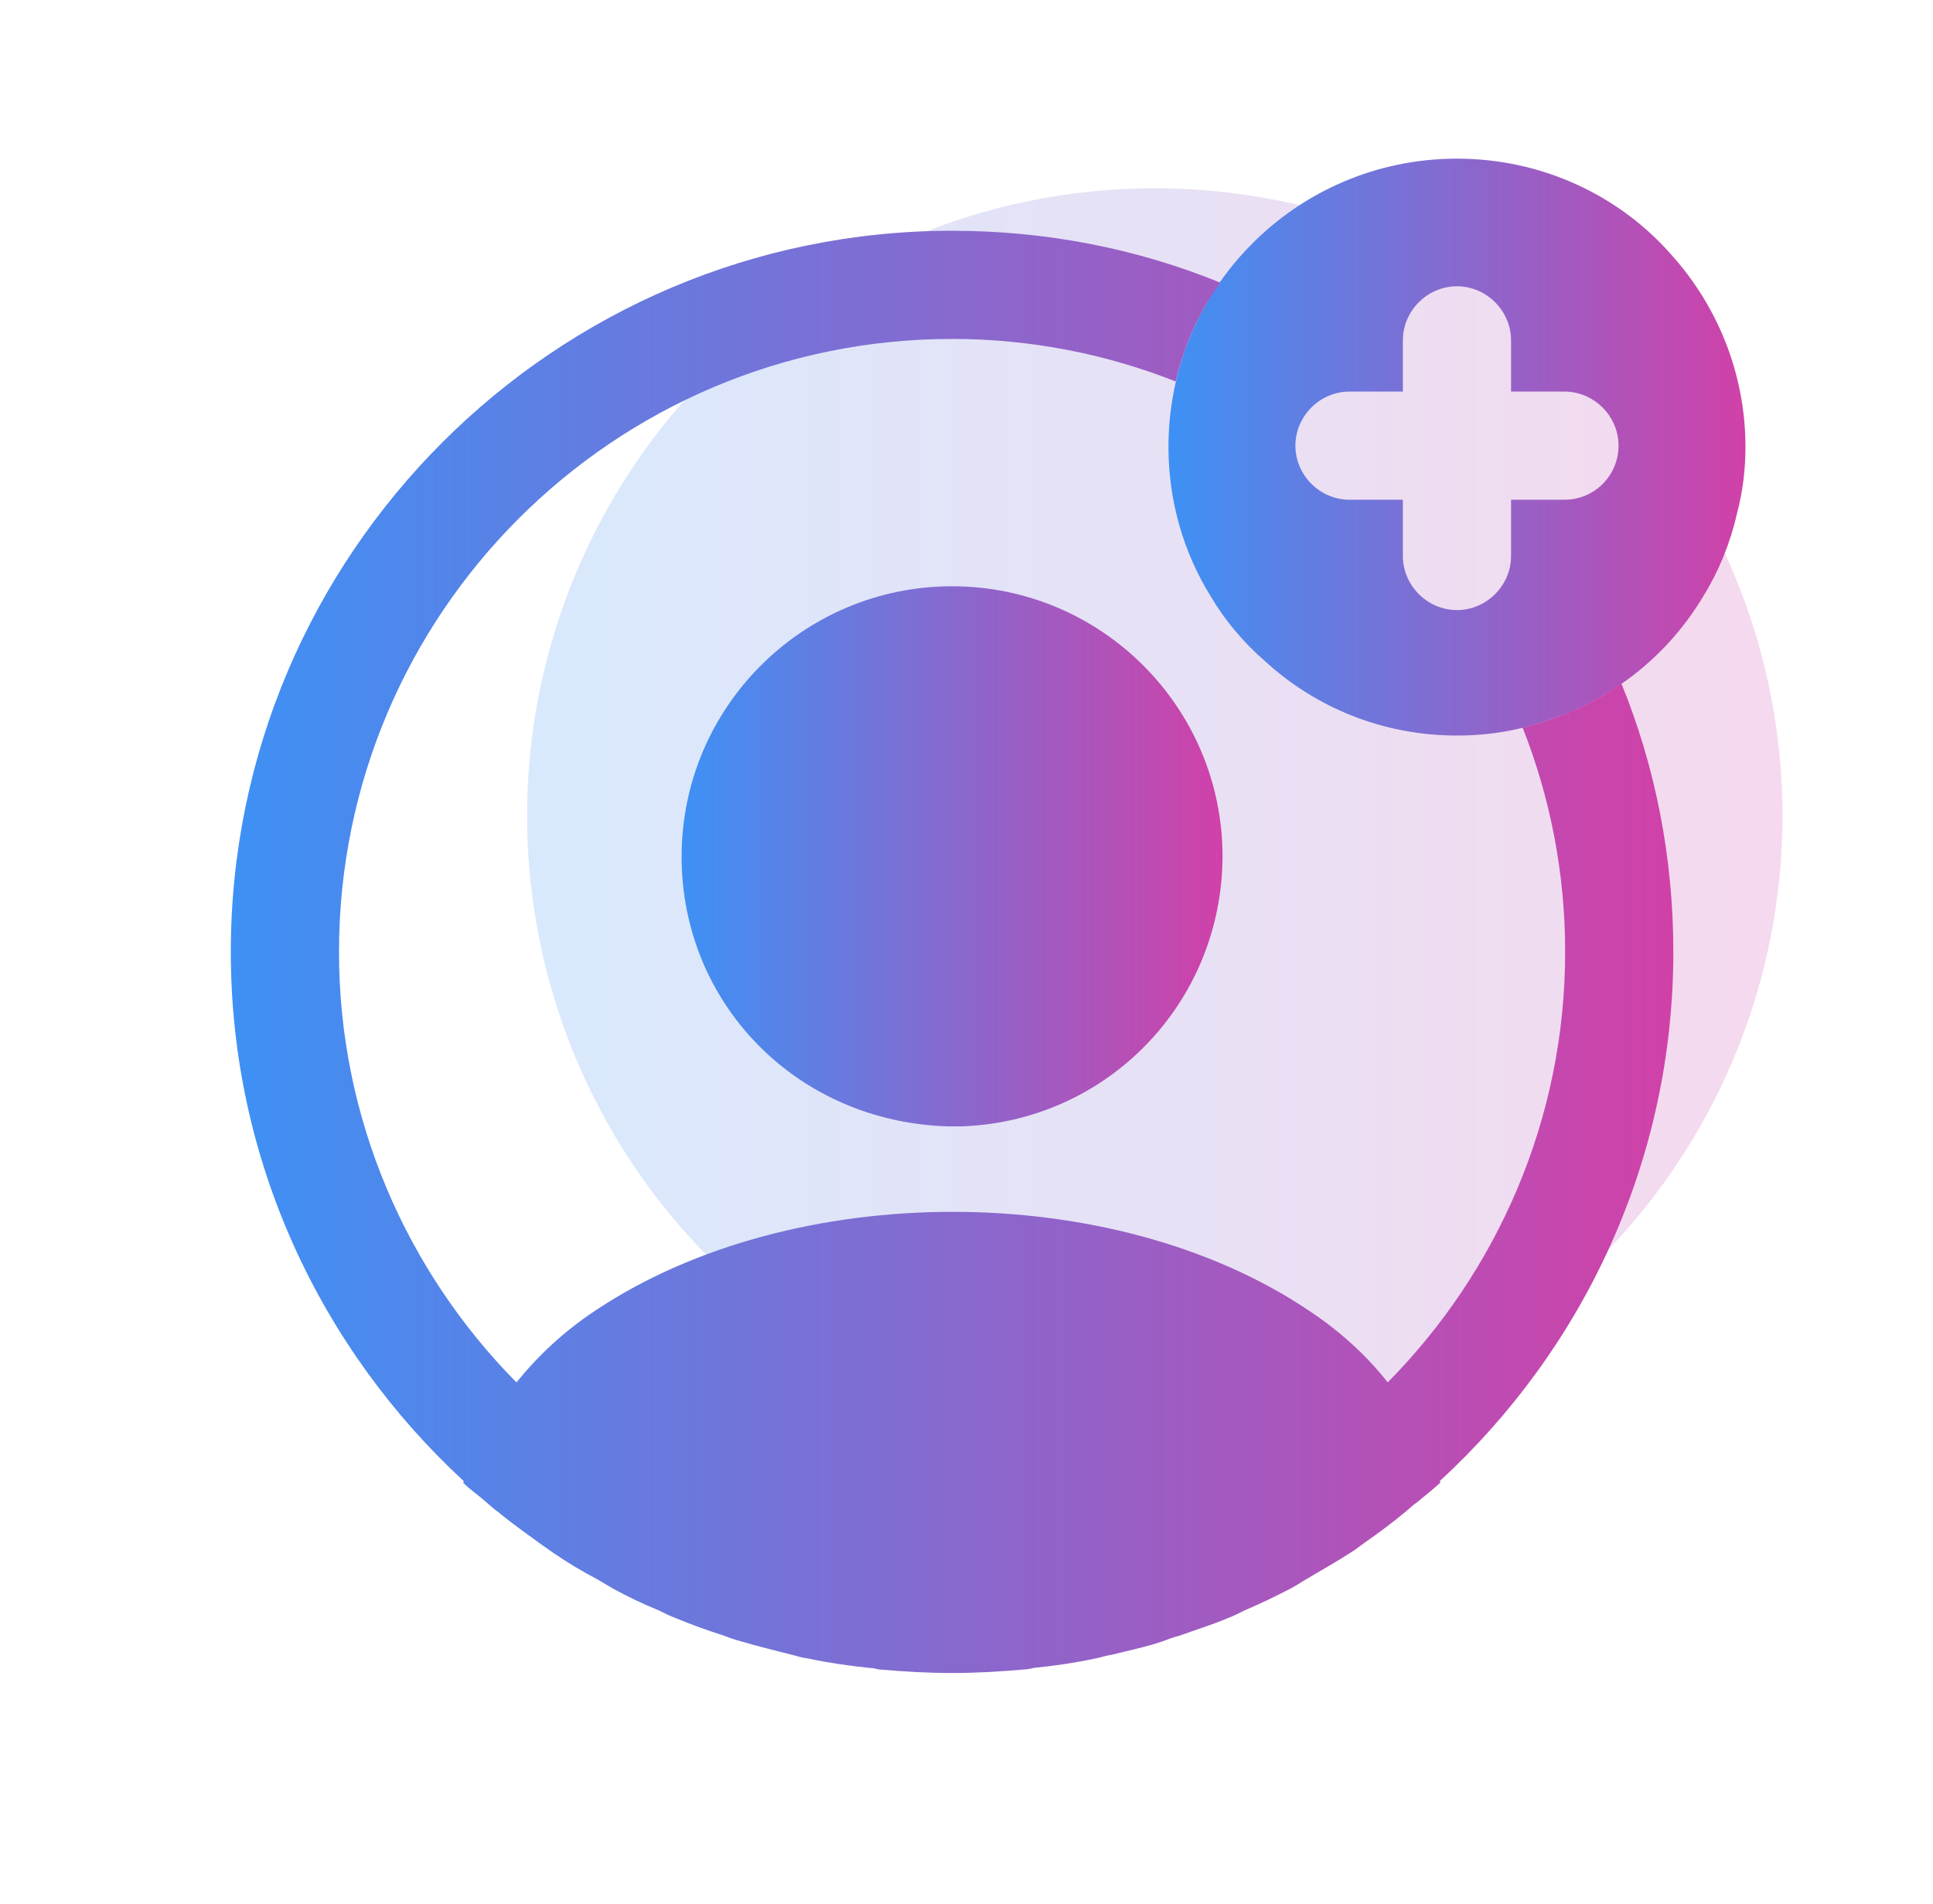
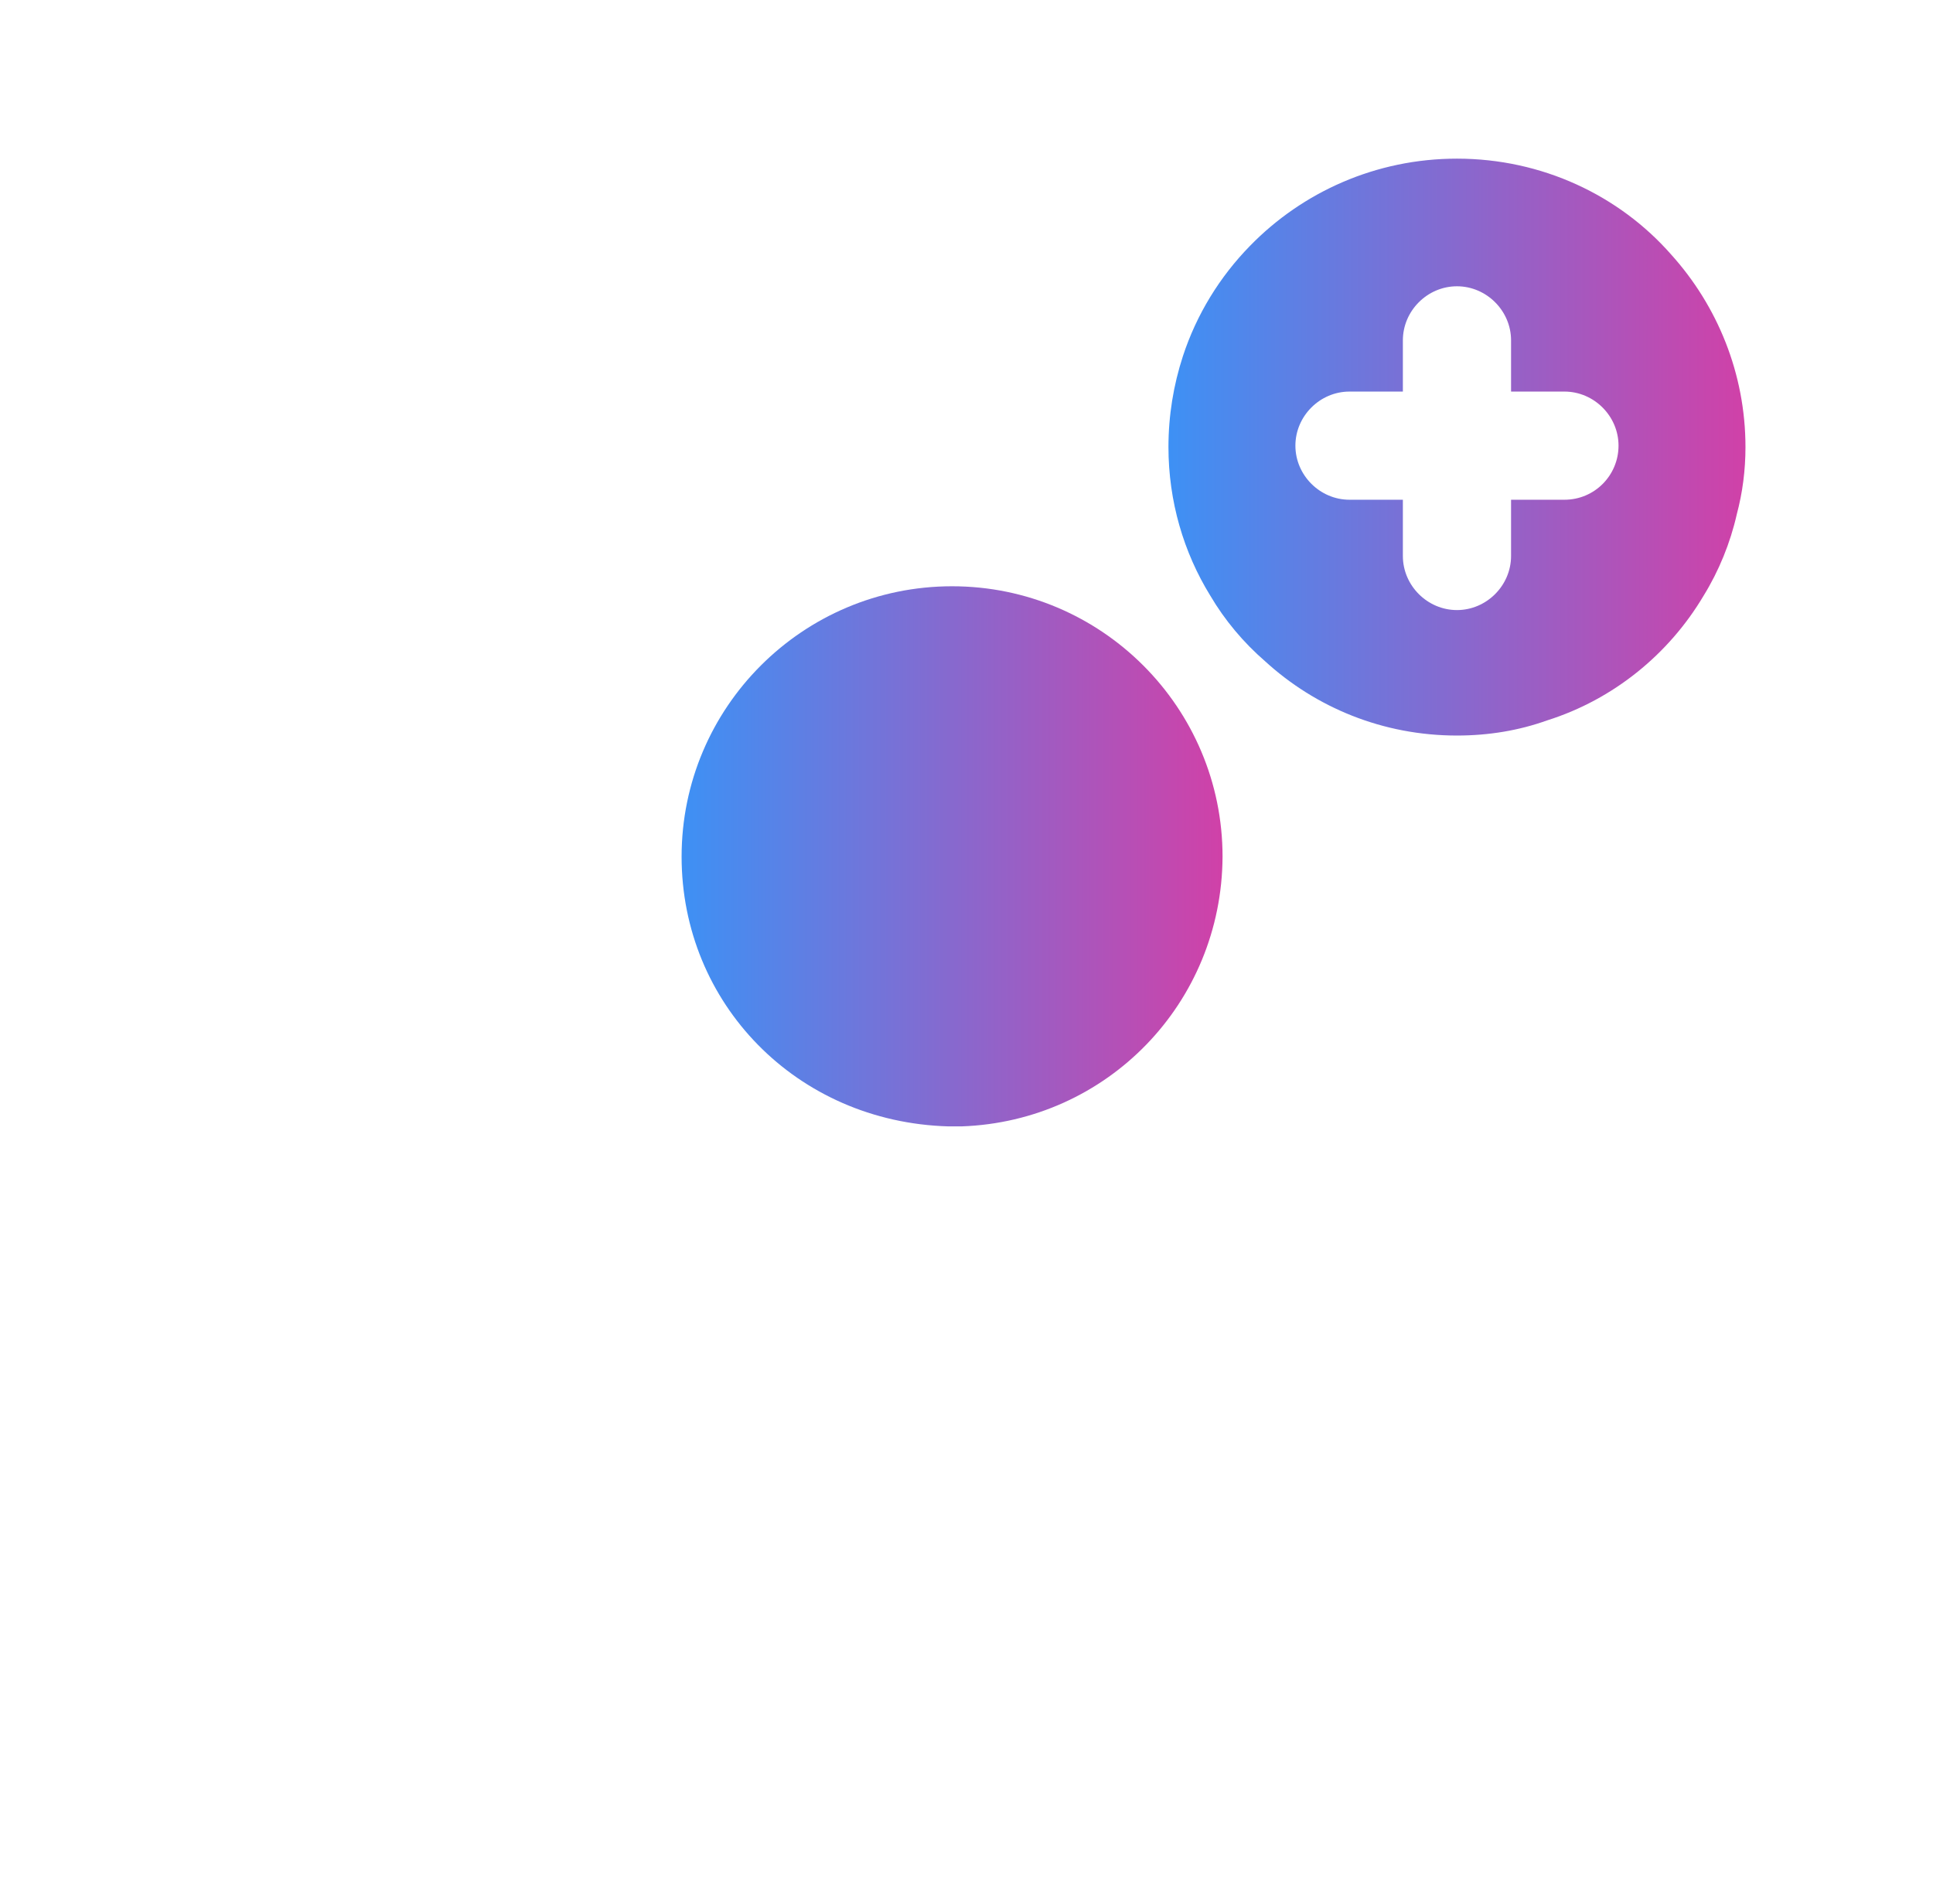
<svg xmlns="http://www.w3.org/2000/svg" width="67" height="66" viewBox="0 0 67 66" fill="none">
  <g clip-path="url(#clip0_1748_1986)">
-     <circle opacity="0.2" cx="40.026" cy="28.283" r="21.756" fill="url(#paint0_linear_1748_1986)" />
    <path d="M57.925 8.825C56.125 6.775 53.45 5.5 50.5 5.5C47.7 5.5 45.15 6.65 43.325 8.525C42.275 9.6 41.475 10.9 41 12.35C40.675 13.35 40.5 14.4 40.5 15.5C40.5 17.375 41.025 19.15 41.95 20.65C42.45 21.5 43.1 22.275 43.85 22.925C45.6 24.525 47.925 25.5 50.5 25.5C51.6 25.5 52.65 25.325 53.625 24.975C55.925 24.25 57.85 22.675 59.05 20.65C59.575 19.8 59.975 18.825 60.2 17.825C60.4 17.075 60.5 16.3 60.5 15.5C60.5 12.95 59.525 10.6 57.925 8.825ZM54.225 17.325H52.375V19.275C52.375 20.3 51.525 21.15 50.5 21.15C49.475 21.15 48.625 20.3 48.625 19.275V17.325H46.775C45.75 17.325 44.9 16.475 44.9 15.45C44.9 14.425 45.75 13.575 46.775 13.575H48.625V11.8C48.625 10.775 49.475 9.925 50.5 9.925C51.525 9.925 52.375 10.775 52.375 11.8V13.575H54.225C55.25 13.575 56.1 14.425 56.1 15.45C56.1 16.475 55.275 17.325 54.225 17.325Z" fill="url(#paint1_linear_1748_1986)" />
-     <path d="M58 33C58 29.725 57.375 26.575 56.2 23.7C55.425 24.25 54.55 24.675 53.625 24.975C53.35 25.075 53.075 25.15 52.775 25.225C53.725 27.625 54.25 30.25 54.25 33C54.25 38.8 51.9 44.075 48.1 47.925C47.375 47 46.45 46.15 45.35 45.425C38.575 40.875 27.475 40.875 20.65 45.425C19.55 46.15 18.65 47 17.9 47.925C14.1 44.075 11.75 38.8 11.75 33C11.75 21.275 21.275 11.75 33 11.75C35.725 11.75 38.35 12.275 40.75 13.225C40.825 12.925 40.9 12.65 41 12.35C41.3 11.425 41.725 10.575 42.3 9.8C39.425 8.625 36.275 8 33 8C19.225 8 8 19.225 8 33C8 40.25 11.125 46.775 16.075 51.35C16.075 51.375 16.075 51.375 16.05 51.4C16.3 51.65 16.6 51.85 16.85 52.075C17 52.2 17.125 52.325 17.275 52.425C17.725 52.8 18.225 53.15 18.7 53.5C18.875 53.625 19.025 53.725 19.2 53.85C19.675 54.175 20.175 54.475 20.7 54.75C20.875 54.85 21.075 54.975 21.25 55.075C21.75 55.35 22.275 55.6 22.825 55.825C23.025 55.925 23.225 56.025 23.425 56.1C23.975 56.325 24.525 56.525 25.075 56.7C25.275 56.775 25.475 56.85 25.675 56.9C26.275 57.075 26.875 57.225 27.475 57.375C27.65 57.425 27.825 57.475 28.025 57.5C28.725 57.65 29.425 57.75 30.15 57.825C30.25 57.825 30.35 57.85 30.45 57.875C31.3 57.95 32.15 58 33 58C33.85 58 34.7 57.95 35.525 57.875C35.625 57.875 35.725 57.85 35.825 57.825C36.55 57.75 37.25 57.65 37.95 57.5C38.125 57.475 38.3 57.4 38.5 57.375C39.1 57.225 39.725 57.1 40.3 56.9C40.5 56.825 40.7 56.75 40.9 56.7C41.45 56.5 42.025 56.325 42.55 56.1C42.75 56.025 42.95 55.925 43.15 55.825C43.675 55.6 44.2 55.35 44.725 55.075C44.925 54.975 45.1 54.85 45.275 54.75C45.775 54.45 46.275 54.175 46.775 53.85C46.95 53.75 47.1 53.625 47.275 53.5C47.775 53.15 48.25 52.8 48.7 52.425C48.85 52.3 48.975 52.175 49.125 52.075C49.4 51.85 49.675 51.625 49.925 51.4C49.925 51.375 49.925 51.375 49.9 51.35C54.875 46.775 58 40.25 58 33Z" fill="url(#paint2_linear_1748_1986)" />
    <path d="M33 20.325C27.825 20.325 23.625 24.525 23.625 29.7C23.625 34.775 27.6 38.9 32.875 39.05C32.95 39.05 33.05 39.05 33.1 39.05C33.15 39.05 33.225 39.05 33.275 39.05C33.3 39.05 33.325 39.05 33.325 39.05C38.375 38.875 42.35 34.775 42.375 29.7C42.375 24.525 38.175 20.325 33 20.325Z" fill="url(#paint3_linear_1748_1986)" />
  </g>
  <defs>
    <linearGradient id="paint0_linear_1748_1986" x1="18.149" y1="28.283" x2="61.661" y2="28.283" gradientUnits="userSpaceOnUse">
      <stop stop-color="#3D91F5" />
      <stop offset="1" stop-color="#D041A8" />
    </linearGradient>
    <linearGradient id="paint1_linear_1748_1986" x1="40.444" y1="15.5" x2="60.444" y2="15.5" gradientUnits="userSpaceOnUse">
      <stop stop-color="#3D91F5" />
      <stop offset="1" stop-color="#D041A8" />
    </linearGradient>
    <linearGradient id="paint2_linear_1748_1986" x1="7.861" y1="33" x2="57.861" y2="33" gradientUnits="userSpaceOnUse">
      <stop stop-color="#3D91F5" />
      <stop offset="1" stop-color="#D041A8" />
    </linearGradient>
    <linearGradient id="paint3_linear_1748_1986" x1="23.573" y1="29.688" x2="42.323" y2="29.688" gradientUnits="userSpaceOnUse">
      <stop stop-color="#3D91F5" />
      <stop offset="1" stop-color="#D041A8" />
    </linearGradient>
    <clipPath id="clip0_1748_1986">
      <rect width="65.268" height="65.268" fill="white" transform="translate(0.865)" />
    </clipPath>
  </defs>
</svg>